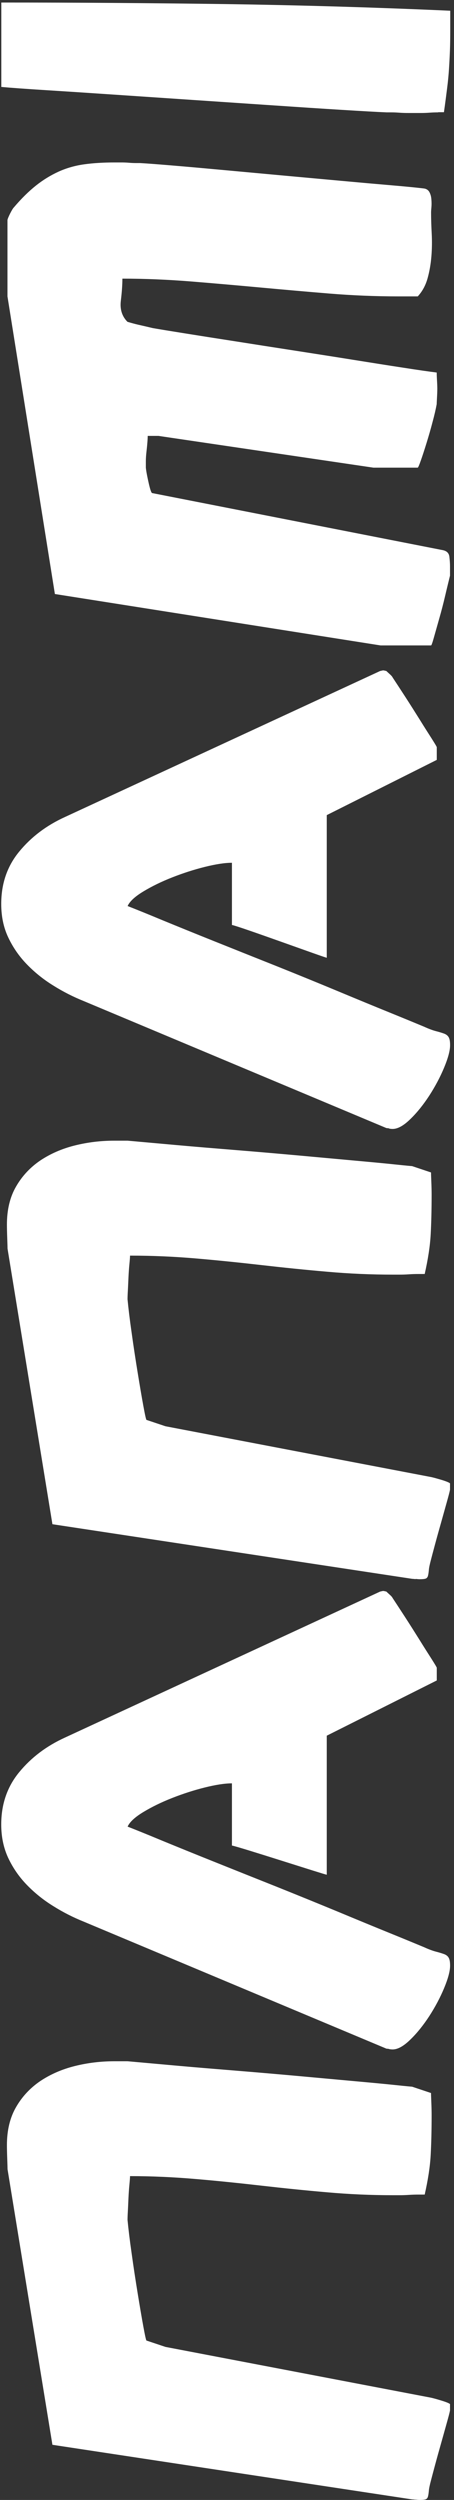
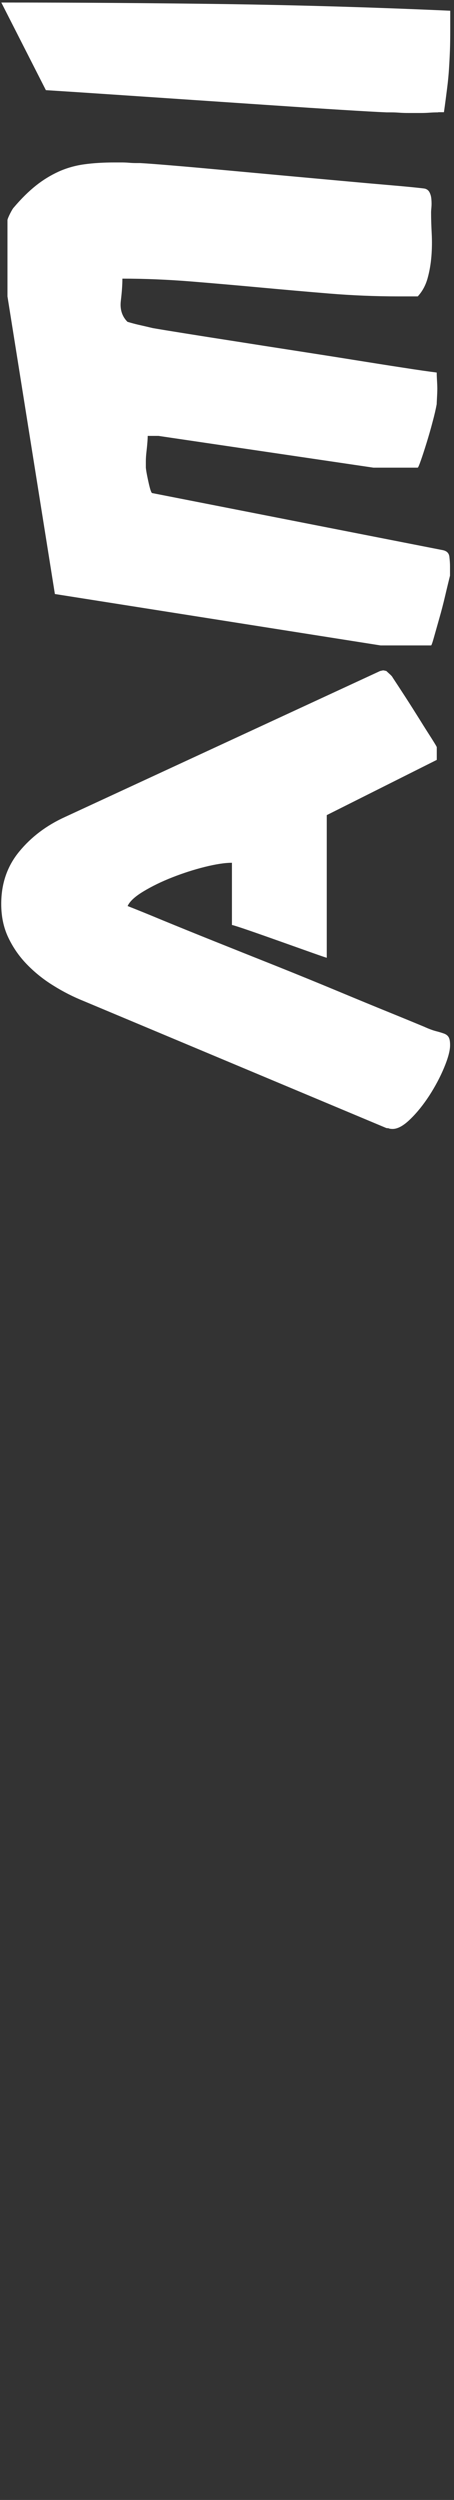
<svg xmlns="http://www.w3.org/2000/svg" width="91" height="501" viewBox="0 0 91 501" fill="none">
  <rect x="0" y="0" width="91" height="501" fill="#333333" stroke="none" />
-   <path d="M83.313 500.953C82.939 500.906 82.704 500.89 82.611 500.89L10.508 489.946L1.512 434.722C1.512 434.55 1.497 433.86 1.45 432.621C1.403 431.398 1.387 430.473 1.387 429.893C1.387 426.929 1.996 424.374 3.23 422.257C4.448 420.14 6.088 418.4 8.103 417.035C10.133 415.687 12.428 414.684 15.005 414.041C17.582 413.398 20.221 413.084 22.923 413.084L25.578 413.084C28.373 413.335 31.684 413.633 35.526 413.978C39.367 414.323 43.397 414.652 47.629 414.997C51.861 415.342 56.031 415.703 60.169 416.079C64.308 416.455 68.024 416.8 71.32 417.098C74.615 417.396 77.301 417.647 79.362 417.866C81.439 418.086 82.517 418.18 82.595 418.18L86.39 419.45C86.39 419.544 86.406 420.124 86.452 421.238C86.499 422.335 86.515 423.229 86.515 423.903C86.515 426.867 86.452 429.516 86.327 431.853C86.203 434.189 85.796 436.839 85.125 439.802L83.86 439.802C83.266 439.802 82.642 439.818 81.955 439.865C81.283 439.912 80.643 439.928 80.049 439.928L78.784 439.928C74.396 439.928 69.992 439.74 65.604 439.348C61.215 438.971 56.812 438.517 52.423 438.015C48.035 437.513 43.631 437.058 39.242 436.682C34.854 436.306 30.45 436.102 26.062 436.102C26.062 436.447 26.015 437.011 25.937 437.827C25.859 438.626 25.796 439.52 25.75 440.492C25.703 441.464 25.672 442.358 25.625 443.158C25.578 443.957 25.562 444.538 25.562 444.883C25.734 446.67 25.999 448.912 26.39 451.625C26.765 454.337 27.171 456.987 27.592 459.574C28.014 462.161 28.389 464.388 28.732 466.254C29.076 468.12 29.279 469.061 29.373 469.061L33.168 470.331L86.39 480.507C86.811 480.601 87.514 480.789 88.483 481.087C89.451 481.385 90.029 481.62 90.2 481.792L90.2 483.062C90.122 483.486 89.904 484.317 89.56 485.54C89.216 486.763 88.842 488.127 88.42 489.617C87.998 491.106 87.592 492.549 87.218 493.944C86.843 495.34 86.562 496.39 86.39 497.064C86.14 498.005 85.984 498.711 85.953 499.228C85.906 499.73 85.843 500.122 85.765 500.373C85.687 500.624 85.531 500.796 85.328 500.875C85.125 500.953 84.719 501 84.125 501C83.954 501 83.688 500.984 83.298 500.937L83.313 500.953Z" fill="white" />
-   <path d="M78.019 410.622C77.722 410.575 77.535 410.56 77.457 410.56L16.801 385.112C14.693 384.265 12.647 383.23 10.679 381.991C8.696 380.768 6.931 379.342 5.37 377.727C3.808 376.112 2.574 374.308 1.637 372.317C0.716 370.326 0.247 368.099 0.247 365.638C0.247 361.561 1.45 358.064 3.855 355.148C6.26 352.216 9.305 349.911 13.022 348.217L76.192 318.959C76.536 318.881 76.739 318.834 76.817 318.834C76.895 318.834 77.114 318.881 77.441 318.959C77.519 319.038 77.738 319.241 78.066 319.539C78.41 319.837 78.613 320.072 78.691 320.245C79.362 321.264 80.206 322.55 81.221 324.118C82.236 325.686 83.204 327.222 84.126 328.696C85.047 330.186 85.859 331.456 86.531 332.506C87.202 333.573 87.546 334.137 87.546 334.231L87.546 336.771L65.495 347.841L65.495 375.704C65.151 375.704 47.926 370.106 46.489 369.855L46.489 357.39C45.052 357.39 43.24 357.672 41.038 358.221C38.837 358.77 36.666 359.475 34.511 360.322C32.355 361.169 30.435 362.11 28.748 363.129C27.061 364.148 26 365.12 25.578 366.061C27.093 366.657 29.404 367.582 32.48 368.868C35.573 370.138 39.071 371.564 42.991 373.132C46.91 374.7 51.049 376.362 55.39 378.087C59.732 379.828 63.839 381.505 67.712 383.105C71.585 384.72 75.083 386.162 78.207 387.432C81.33 388.702 83.594 389.643 85.031 390.239C85.953 390.662 86.765 390.96 87.436 391.133C88.108 391.305 88.654 391.478 89.076 391.634C89.498 391.807 89.794 392.058 89.966 392.403C90.138 392.748 90.216 393.249 90.216 393.924C90.216 395.021 89.81 396.526 89.013 398.439C88.217 400.352 87.218 402.218 86.046 404.037C84.859 405.856 83.61 407.424 82.251 408.741C80.908 410.058 79.722 410.717 78.706 410.717C78.535 410.717 78.316 410.701 78.019 410.654L78.019 410.622Z" fill="white" />
-   <path d="M83.313 316.466C82.939 316.419 82.704 316.403 82.611 316.403L10.508 305.459L1.512 250.235C1.512 250.063 1.497 249.373 1.45 248.134C1.403 246.911 1.387 245.986 1.387 245.406C1.387 242.442 1.996 239.887 3.23 237.77C4.448 235.653 6.088 233.913 8.103 232.549C10.133 231.2 12.428 230.197 15.005 229.554C17.582 228.911 20.221 228.597 22.923 228.597L25.578 228.597C28.373 228.848 31.684 229.146 35.526 229.491C39.367 229.836 43.397 230.165 47.629 230.51C51.861 230.855 56.031 231.216 60.169 231.592C64.308 231.968 68.024 232.313 71.32 232.611C74.615 232.909 77.301 233.16 79.362 233.38C81.439 233.599 82.517 233.693 82.595 233.693L86.39 234.963C86.39 235.042 86.406 235.638 86.452 236.751C86.499 237.848 86.515 238.742 86.515 239.416C86.515 242.38 86.452 245.03 86.327 247.366C86.203 249.702 85.796 252.352 85.125 255.315L83.86 255.315C83.266 255.315 82.642 255.331 81.955 255.378C81.283 255.425 80.643 255.441 80.049 255.441L78.784 255.441C74.396 255.441 69.992 255.253 65.604 254.861C61.215 254.484 56.812 254.03 52.423 253.528C48.035 253.026 43.631 252.572 39.242 252.195C34.854 251.819 30.45 251.631 26.062 251.631C26.062 251.976 26.015 252.54 25.937 253.34C25.859 254.14 25.796 255.033 25.75 256.005C25.703 256.978 25.672 257.871 25.625 258.671C25.578 259.471 25.562 260.051 25.562 260.38C25.734 262.167 25.999 264.41 26.39 267.122C26.765 269.835 27.171 272.485 27.592 275.072C28.014 277.659 28.389 279.886 28.732 281.751C29.076 283.617 29.279 284.558 29.373 284.558L33.168 285.828L86.39 296.004C86.811 296.083 87.514 296.286 88.483 296.569C89.451 296.867 90.029 297.102 90.2 297.274L90.2 298.544C90.122 298.968 89.904 299.799 89.56 301.022C89.216 302.245 88.842 303.609 88.42 305.098C87.998 306.588 87.592 308.03 87.218 309.426C86.843 310.821 86.562 311.872 86.39 312.546C86.14 313.487 85.984 314.193 85.953 314.71C85.906 315.212 85.843 315.604 85.765 315.855C85.687 316.106 85.531 316.278 85.328 316.356C85.125 316.435 84.719 316.482 84.125 316.482C83.954 316.482 83.688 316.466 83.298 316.419L83.313 316.466Z" fill="white" />
  <path d="M78.019 226.136C77.722 226.089 77.535 226.073 77.457 226.073L16.801 200.625C14.693 199.778 12.647 198.743 10.679 197.505C8.696 196.282 6.931 194.855 5.37 193.24C3.808 191.625 2.574 189.822 1.637 187.83C0.7 185.839 0.247 183.613 0.247 181.151C0.247 177.074 1.45 173.578 3.855 170.661C6.26 167.729 9.305 165.424 13.022 163.731L76.192 134.472C76.536 134.394 76.739 134.347 76.817 134.347C76.895 134.347 77.114 134.394 77.441 134.472C77.519 134.551 77.738 134.755 78.066 135.053C78.41 135.351 78.613 135.586 78.691 135.758C79.362 136.777 80.206 138.063 81.221 139.631C82.236 141.199 83.204 142.736 84.126 144.21C85.047 145.699 85.859 146.969 86.531 148.02C87.202 149.086 87.546 149.65 87.546 149.744L87.546 152.285L65.495 163.354L65.495 191.938C65.151 191.938 47.926 185.62 46.489 185.369L46.489 172.903C45.052 172.903 43.24 173.186 41.038 173.734C38.837 174.283 36.666 174.989 34.511 175.835C32.355 176.682 30.435 177.623 28.748 178.642C27.061 179.661 26 180.633 25.578 181.574C27.093 182.17 29.404 183.095 32.48 184.381C35.573 185.651 39.071 187.078 42.991 188.646C46.91 190.214 51.049 191.876 55.39 193.6C59.732 195.341 63.839 197.019 67.712 198.634C71.585 200.249 75.083 201.691 78.207 202.961C81.33 204.231 83.594 205.172 85.031 205.768C85.953 206.191 86.765 206.489 87.436 206.662C88.108 206.834 88.654 207.007 89.076 207.163C89.498 207.336 89.794 207.587 89.966 207.932C90.138 208.277 90.216 208.778 90.216 209.453C90.216 210.55 89.81 212.055 89.013 213.968C88.217 215.881 87.218 217.747 86.046 219.566C84.859 221.385 83.61 222.953 82.251 224.27C80.908 225.587 79.722 226.245 78.706 226.245C78.535 226.245 78.316 226.23 78.019 226.183L78.019 226.136Z" fill="white" />
  <path d="M11.007 119.075L1.497 59.398L1.497 44.126C1.497 43.954 1.668 43.53 1.996 42.856C2.34 42.182 2.59 41.759 2.762 41.586C4.276 39.799 5.76 38.34 7.197 37.196C8.634 36.051 10.148 35.126 11.757 34.389C13.366 33.668 15.068 33.182 16.879 32.931C18.691 32.68 20.737 32.555 23.017 32.555L24.282 32.555C24.781 32.555 25.312 32.57 25.859 32.617C26.405 32.664 26.89 32.68 27.311 32.68L28.076 32.68C29.513 32.758 31.731 32.931 34.729 33.182C37.728 33.433 41.07 33.731 44.787 34.076C48.503 34.421 52.423 34.781 56.546 35.158C60.685 35.534 64.62 35.895 68.384 36.239C72.132 36.584 75.489 36.882 78.441 37.133C81.392 37.384 83.594 37.604 85.016 37.776C85.515 37.854 85.875 38.121 86.093 38.544C86.312 38.968 86.437 39.454 86.468 40.003C86.515 40.551 86.515 41.084 86.468 41.586C86.421 42.088 86.406 42.433 86.406 42.605C86.406 43.875 86.452 45.271 86.531 46.807C86.609 48.328 86.593 49.865 86.468 51.386C86.343 52.907 86.093 54.381 85.703 55.776C85.312 57.172 84.672 58.379 83.735 59.398L79.94 59.398C75.302 59.398 70.679 59.21 66.088 58.834C61.497 58.458 56.89 58.05 52.298 57.627C47.707 57.203 43.084 56.795 38.446 56.419C33.808 56.043 29.17 55.839 24.532 55.839C24.532 57.109 24.422 58.599 24.219 60.292C24.016 61.985 24.453 63.397 25.547 64.494C26.39 64.745 27.093 64.933 27.639 65.059C28.186 65.184 28.732 65.309 29.279 65.435C29.826 65.56 30.263 65.67 30.607 65.749C32.043 65.999 34.23 66.36 37.181 66.83C40.133 67.301 43.49 67.834 47.238 68.414C50.986 69.01 54.938 69.621 59.076 70.264C63.215 70.907 67.134 71.519 70.835 72.115C74.552 72.71 77.894 73.243 80.893 73.698C83.891 74.168 86.109 74.482 87.53 74.655C87.53 74.905 87.546 75.439 87.592 76.238C87.639 77.038 87.655 77.571 87.655 77.822C87.655 78.245 87.639 78.857 87.592 79.672C87.546 80.472 87.53 80.926 87.53 81.005C87.358 81.946 87.093 83.122 86.702 84.564C86.328 86.007 85.921 87.402 85.5 88.766C85.078 90.13 84.703 91.291 84.36 92.263C84.016 93.235 83.813 93.721 83.719 93.721L74.849 93.721L31.762 87.355L29.607 87.355C29.607 87.606 29.591 88.029 29.544 88.625C29.498 89.221 29.435 89.864 29.357 90.538C29.279 91.212 29.232 91.855 29.232 92.451L29.232 93.721C29.31 94.489 29.513 95.524 29.81 96.841C30.107 98.158 30.341 98.817 30.513 98.817L88.811 110.263C89.576 110.436 89.997 110.875 90.076 111.596C90.154 112.317 90.2 112.929 90.2 113.446L90.2 115.359C89.951 116.378 89.623 117.695 89.248 119.31C88.873 120.925 88.467 122.478 88.045 123.951C87.624 125.441 87.264 126.711 86.968 127.762C86.671 128.828 86.484 129.345 86.406 129.345L76.27 129.345L11.007 119.044L11.007 119.075Z" fill="white" />
-   <path d="M87.811 22.52C87.311 22.52 86.733 22.535 86.093 22.582C85.453 22.63 84.891 22.645 84.375 22.645L81.845 22.645C81.252 22.645 80.643 22.63 80.002 22.582C79.362 22.535 78.847 22.52 78.425 22.52L77.535 22.52C75.599 22.441 72.6 22.269 68.54 22.018C64.479 21.767 59.919 21.469 54.859 21.124C49.784 20.779 44.443 20.419 38.836 20.042C33.214 19.666 27.873 19.305 22.814 18.96C17.738 18.616 13.209 18.318 9.196 18.067C5.182 17.816 2.199 17.596 0.263 17.424L0.263 0.506C15.208 0.506 30.216 0.615 45.255 0.819C60.294 1.039 75.286 1.478 90.247 2.152L90.247 5.962C90.247 7.483 90.231 8.863 90.185 10.101C90.138 11.325 90.075 12.563 89.997 13.786C89.919 15.025 89.794 16.311 89.623 17.659C89.451 19.023 89.248 20.623 88.982 22.488L87.842 22.488L87.811 22.52Z" fill="white" />
+   <path d="M87.811 22.52C87.311 22.52 86.733 22.535 86.093 22.582C85.453 22.63 84.891 22.645 84.375 22.645L81.845 22.645C81.252 22.645 80.643 22.63 80.002 22.582C79.362 22.535 78.847 22.52 78.425 22.52L77.535 22.52C75.599 22.441 72.6 22.269 68.54 22.018C64.479 21.767 59.919 21.469 54.859 21.124C49.784 20.779 44.443 20.419 38.836 20.042C33.214 19.666 27.873 19.305 22.814 18.96C17.738 18.616 13.209 18.318 9.196 18.067L0.263 0.506C15.208 0.506 30.216 0.615 45.255 0.819C60.294 1.039 75.286 1.478 90.247 2.152L90.247 5.962C90.247 7.483 90.231 8.863 90.185 10.101C90.138 11.325 90.075 12.563 89.997 13.786C89.919 15.025 89.794 16.311 89.623 17.659C89.451 19.023 89.248 20.623 88.982 22.488L87.842 22.488L87.811 22.52Z" fill="white" />
</svg>